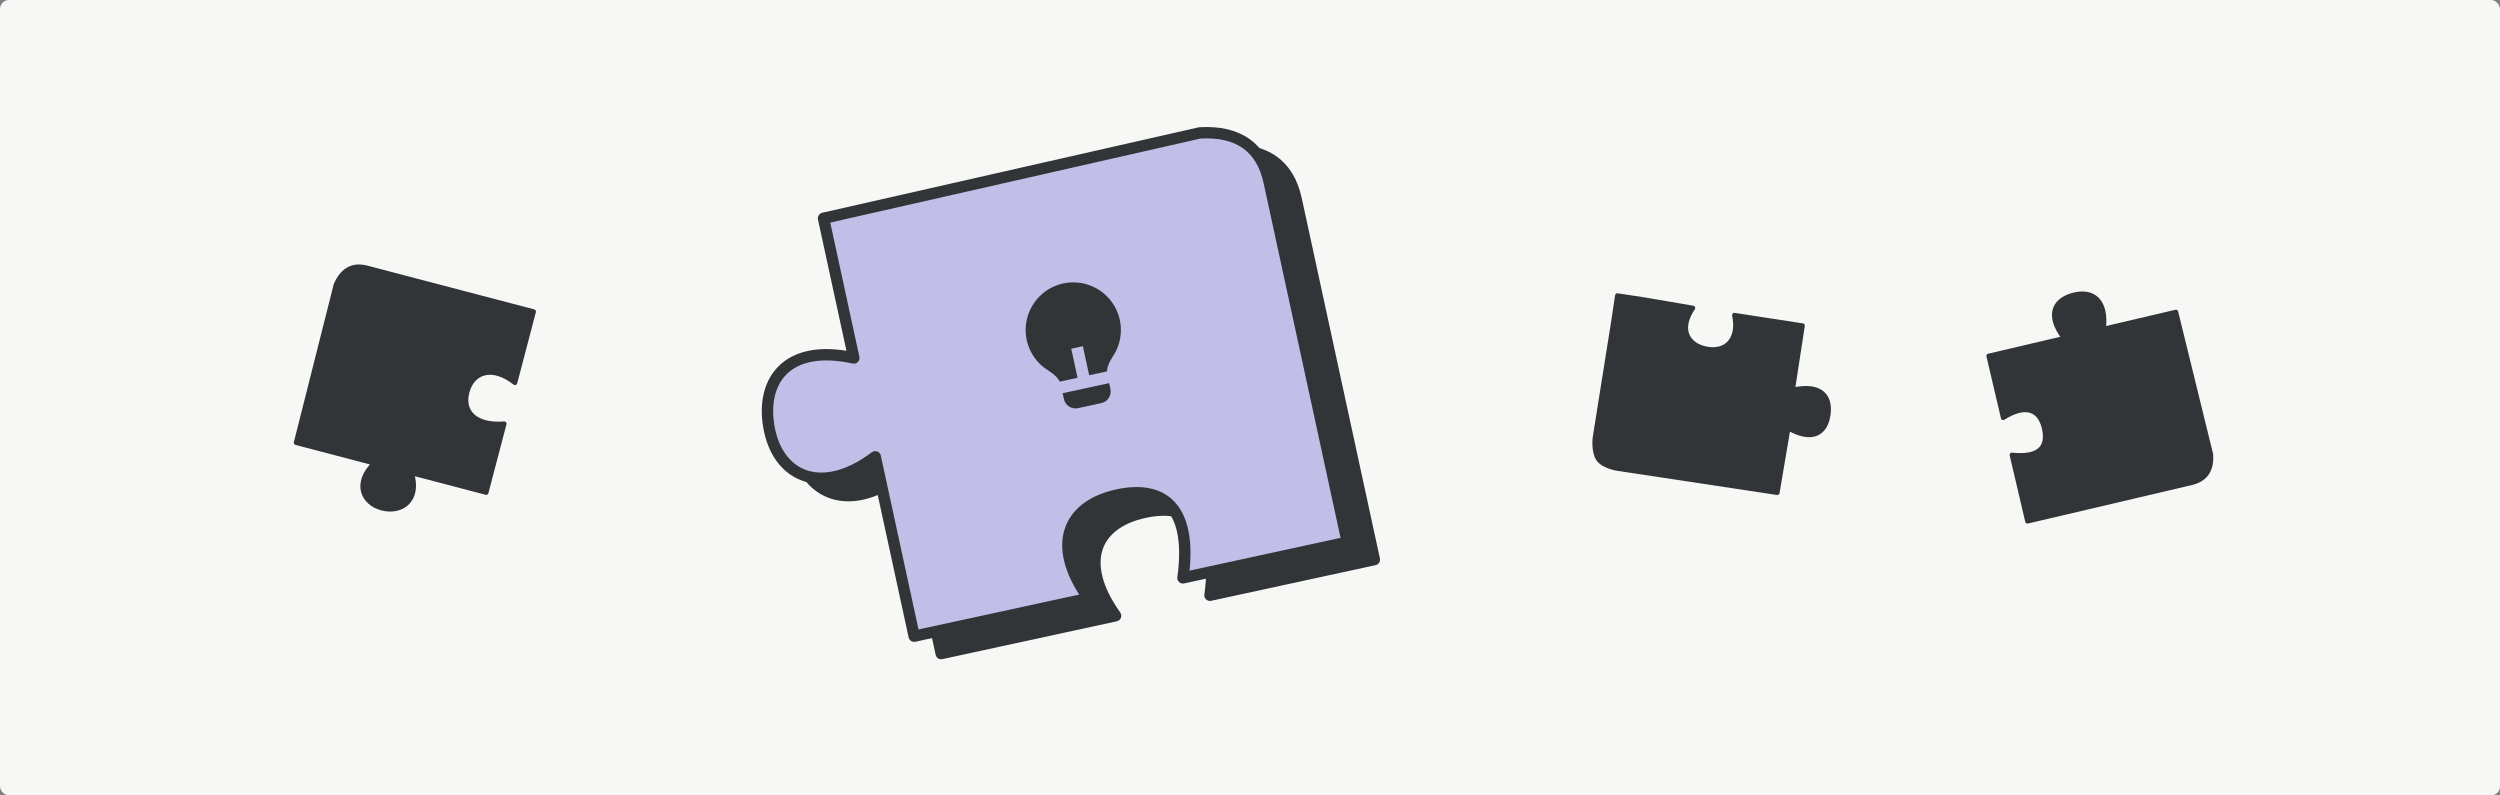
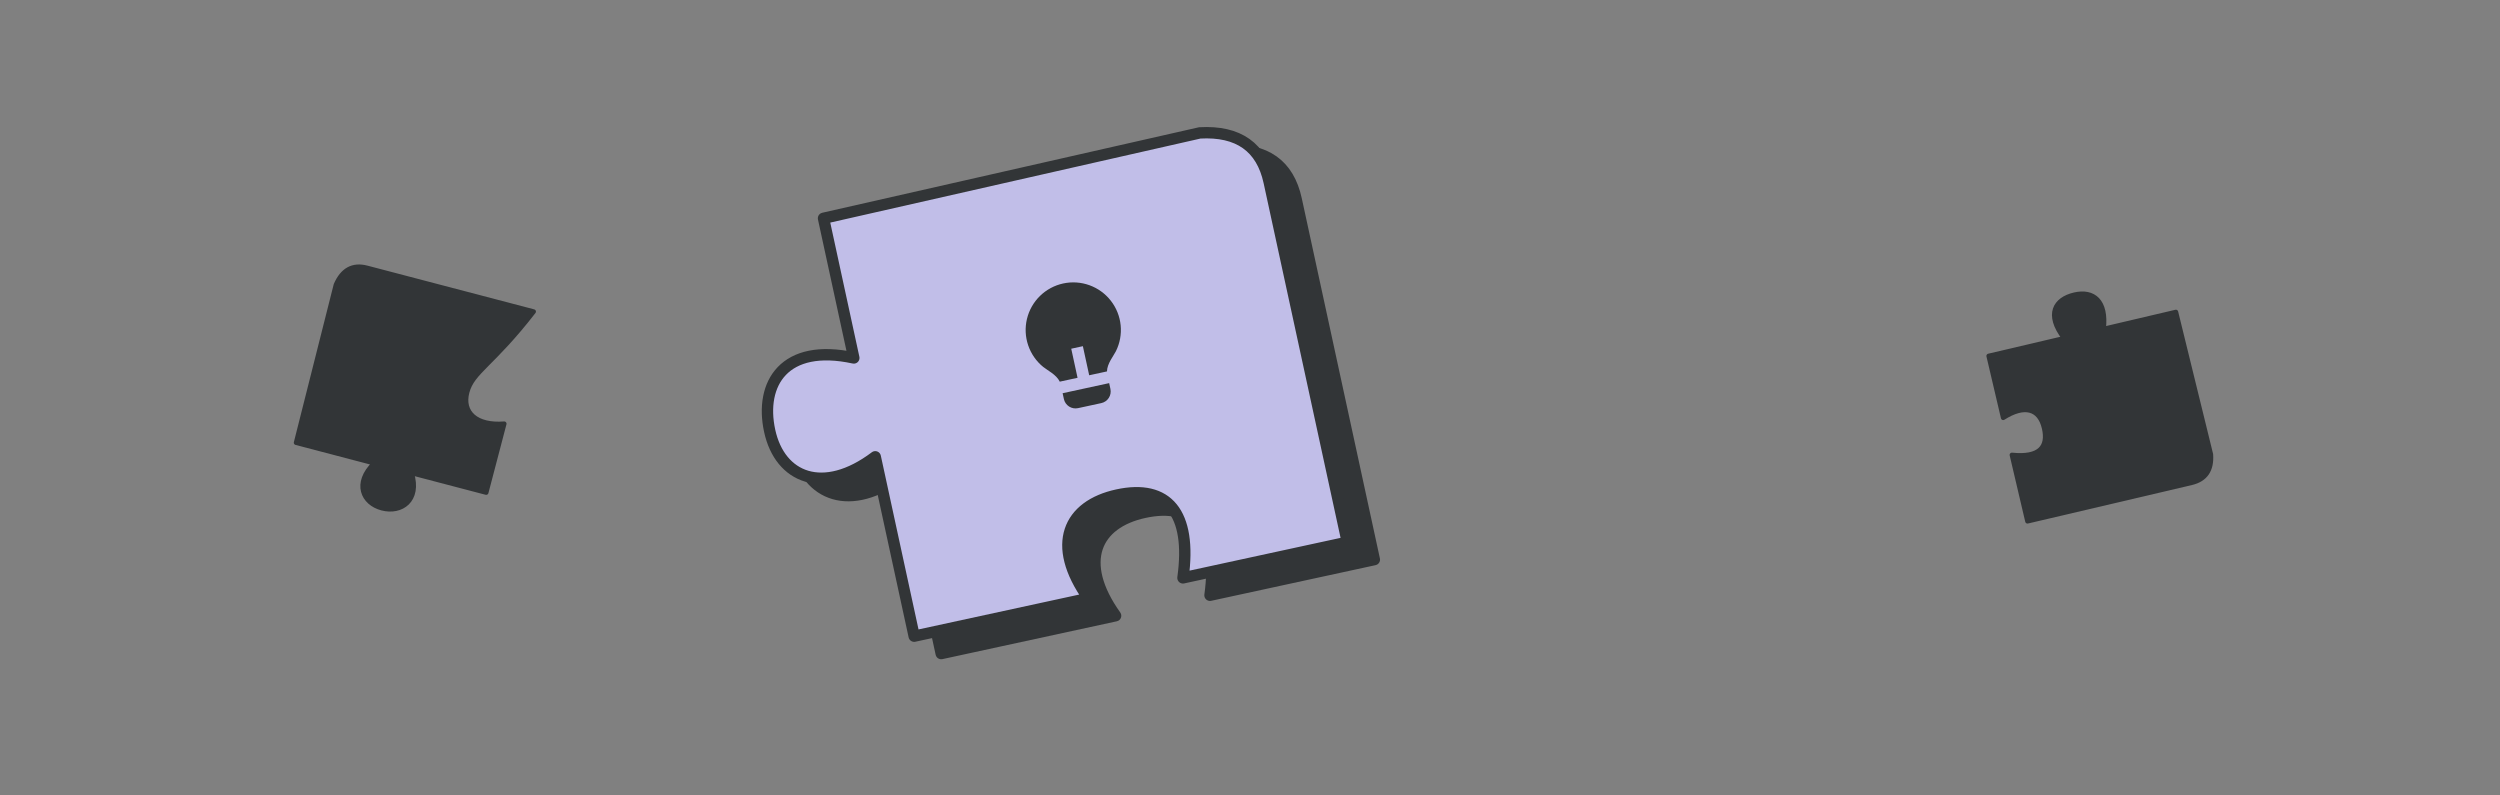
<svg xmlns="http://www.w3.org/2000/svg" width="1100" height="350" viewBox="0 0 1100 350" fill="none">
  <rect x="0" y="0" width="1100" height="350" fill="#808080" stroke="none" />
-   <rect width="1100" height="350" rx="4" fill="#F7F7F5" />
  <path fill-rule="evenodd" clip-rule="evenodd" d="M387.571 165.153L374.239 103.701L539.804 66.126C556.826 65.182 567.002 72.388 570.333 87.743C573.664 103.098 585.125 155.926 604.715 246.227L532.398 261.916C536.389 233.147 525.497 220.673 503.508 225.443C482.008 230.108 473.95 247.205 490.864 270.926L414.13 287.573L397.006 208.641C374.16 225.877 355.061 218.025 350.55 197.231C346.039 176.438 356.982 158.487 387.571 165.153Z" fill="#323537" stroke="#323537" stroke-width="5" stroke-linecap="round" stroke-linejoin="round" />
-   <path d="M486.014 173.884L478.184 175.583C476.717 172.49 472.709 170.569 470.92 169.119C467.856 166.63 465.558 163.326 464.289 159.588C463.021 155.849 462.834 151.829 463.751 147.989C464.667 144.149 466.65 140.647 469.471 137.885C472.291 135.123 475.834 133.213 479.692 132.377C483.55 131.541 487.566 131.811 491.277 133.158C494.988 134.504 498.243 136.871 500.668 139.986C503.092 143.102 504.587 146.839 504.98 150.767C505.374 154.695 504.65 158.654 502.891 162.188C501.864 164.247 499.017 167.654 498.963 171.075L491.133 172.774L488.357 159.976L483.238 161.086L486.014 173.884ZM499.923 176.227L500.478 178.787C500.773 180.145 500.516 181.564 499.764 182.732C499.012 183.9 497.827 184.722 496.469 185.017L486.231 187.238C484.873 187.532 483.454 187.276 482.286 186.524C481.117 185.772 480.296 184.587 480.001 183.229L479.446 180.67L499.923 176.227Z" fill="#323537" />
  <path fill-rule="evenodd" clip-rule="evenodd" d="M375.679 157.501L362.347 96.049L527.912 58.474C544.933 57.53 555.109 64.735 558.44 80.09C561.772 95.445 573.232 148.273 592.823 238.574L520.505 254.263C524.497 225.495 513.604 213.021 491.616 217.791C470.116 222.455 462.057 239.552 478.971 263.274L402.237 279.921L385.113 200.989C362.267 218.224 343.168 210.372 338.657 189.579C334.146 168.786 345.089 150.834 375.679 157.501Z" fill="#C1BEE8" stroke="#323537" stroke-width="5" stroke-linecap="round" stroke-linejoin="round" />
  <path d="M474.122 166.232L466.292 167.931C464.825 164.837 460.817 162.917 459.028 161.466C455.964 158.977 453.665 155.673 452.397 151.935C451.128 148.197 450.941 144.176 451.858 140.337C452.775 136.497 454.758 132.994 457.578 130.232C460.398 127.47 463.942 125.561 467.8 124.725C471.658 123.888 475.673 124.159 479.384 125.505C483.095 126.851 486.351 129.218 488.775 132.334C491.199 135.449 492.694 139.186 493.088 143.114C493.481 147.042 492.757 151.001 490.999 154.536C489.971 156.594 487.125 160.002 487.071 163.423L479.241 165.121L476.464 152.323L471.345 153.434L474.122 166.232ZM488.03 168.575L488.586 171.134C488.88 172.492 488.623 173.911 487.871 175.08C487.12 176.248 485.935 177.07 484.577 177.364L474.338 179.585C472.981 179.88 471.562 179.623 470.393 178.871C469.225 178.12 468.403 176.934 468.109 175.577L467.553 173.017L488.03 168.575Z" fill="#323537" />
-   <path fill-rule="evenodd" clip-rule="evenodd" d="M164.685 203.809L130.28 194.785L147.817 125.309C150.683 118.715 155.226 116.234 161.448 117.866C167.669 119.497 194.636 126.57 234.803 137.104L226.587 168.43C216.617 160.584 207.894 163.528 205.531 172.534C203.169 181.54 209.582 187.407 221.863 186.443L213.922 216.722L181.132 208.122C184.853 220.261 176.498 225.812 168.073 223.603C159.649 221.394 155.681 212.61 164.685 203.809Z" fill="#323537" stroke="#323537" stroke-width="2.024" stroke-linecap="round" stroke-linejoin="round" />
-   <path fill-rule="evenodd" clip-rule="evenodd" d="M786.813 188.361L782.002 216.784L711.808 206.176C711.808 206.176 705.715 205.292 703.362 202.094C701.022 198.914 701.775 192.642 701.775 192.642L709.662 143.165C710.342 138.664 711.643 130.06 711.643 130.06L723.05 131.784L744.891 135.509C738.655 144.644 742.233 151.825 750.838 153.498C759.443 155.171 765.394 149.388 763.122 138.669L793.109 143.286L788.766 171.553C800.899 168.87 805.686 174.102 804.399 182.619C803.112 191.135 796.959 194.188 786.813 188.361Z" fill="#323537" stroke="#323537" stroke-width="2.024" stroke-linecap="round" stroke-linejoin="round" />
+   <path fill-rule="evenodd" clip-rule="evenodd" d="M164.685 203.809L130.28 194.785L147.817 125.309C150.683 118.715 155.226 116.234 161.448 117.866C167.669 119.497 194.636 126.57 234.803 137.104C216.617 160.584 207.894 163.528 205.531 172.534C203.169 181.54 209.582 187.407 221.863 186.443L213.922 216.722L181.132 208.122C184.853 220.261 176.498 225.812 168.073 223.603C159.649 221.394 155.681 212.61 164.685 203.809Z" fill="#323537" stroke="#323537" stroke-width="2.024" stroke-linecap="round" stroke-linejoin="round" />
  <path fill-rule="evenodd" clip-rule="evenodd" d="M925.573 144.755L957.396 137.286L972.77 199.924C973.269 206.807 970.422 210.975 964.23 212.429C958.037 213.882 928.511 220.812 892.094 229.359L885.245 200.176C897.508 201.456 901.358 196.602 899.416 188.326C897.381 179.655 890.729 177.89 881.406 183.82L875.022 156.619L908.233 148.825C900.139 138.258 904.299 131.668 912.684 129.7C921.07 127.732 927.031 132.362 925.573 144.755Z" fill="#323537" stroke="#323537" stroke-width="2.024" stroke-linecap="round" stroke-linejoin="round" />
</svg>